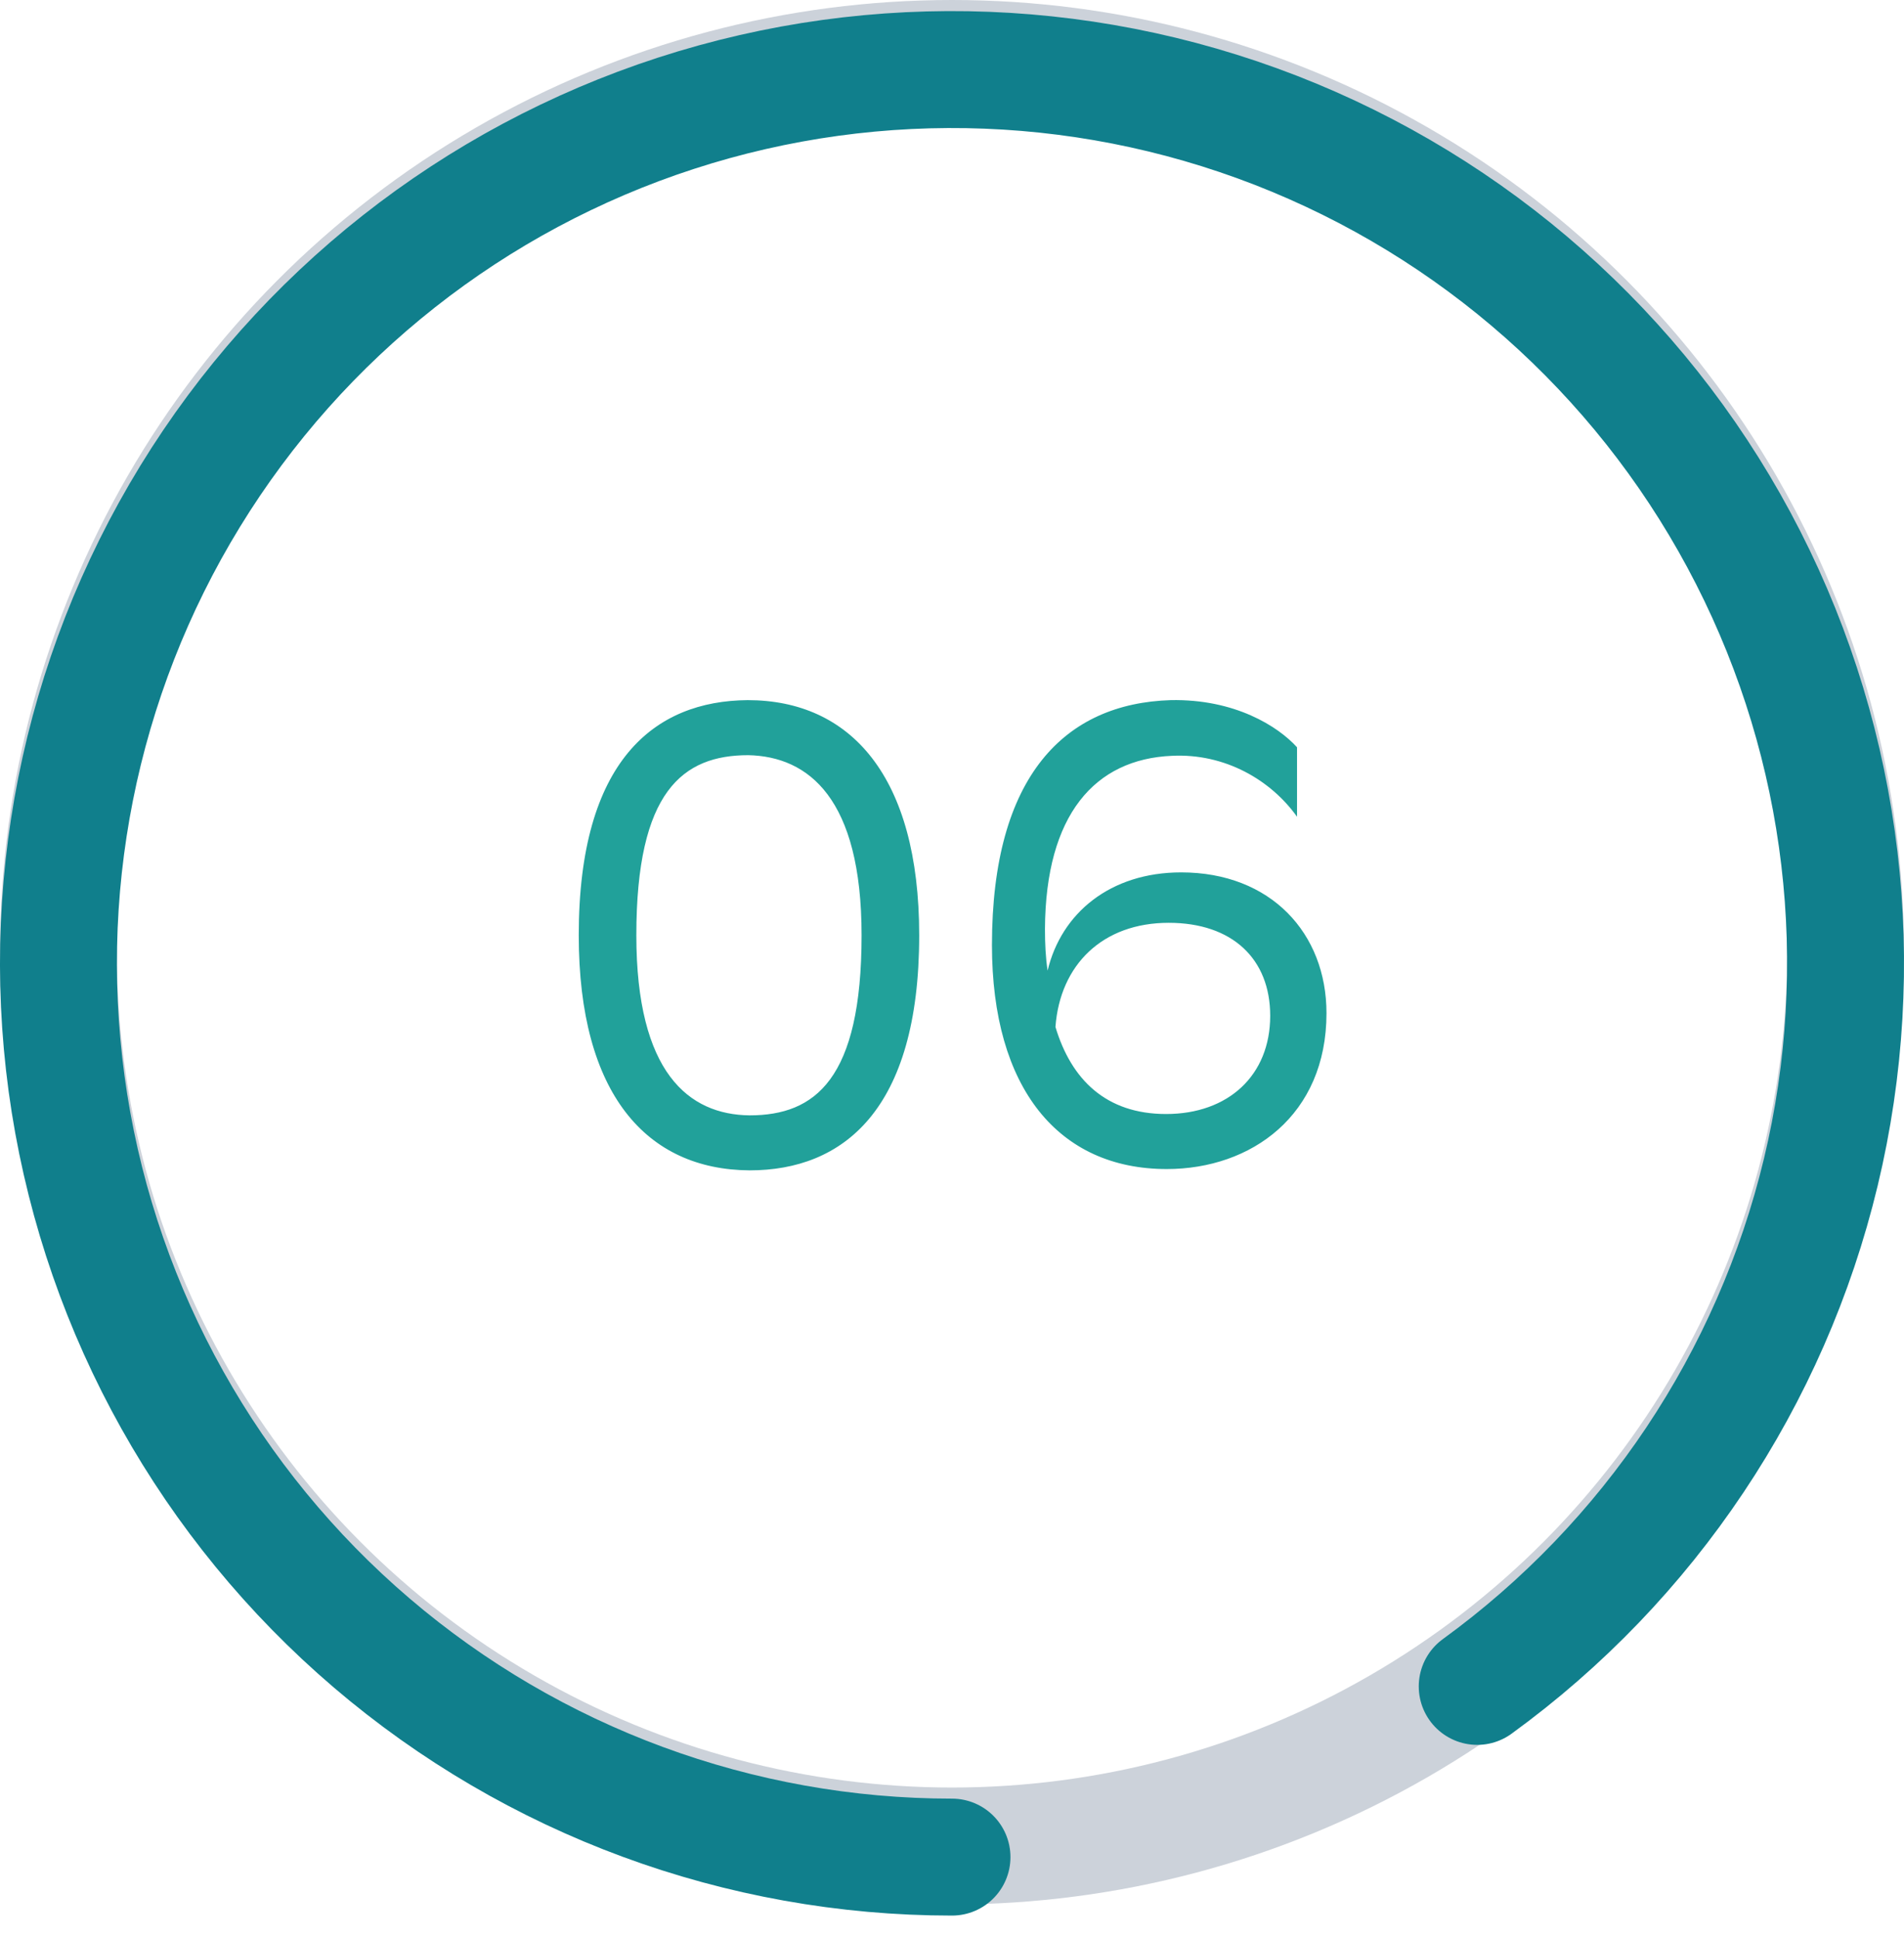
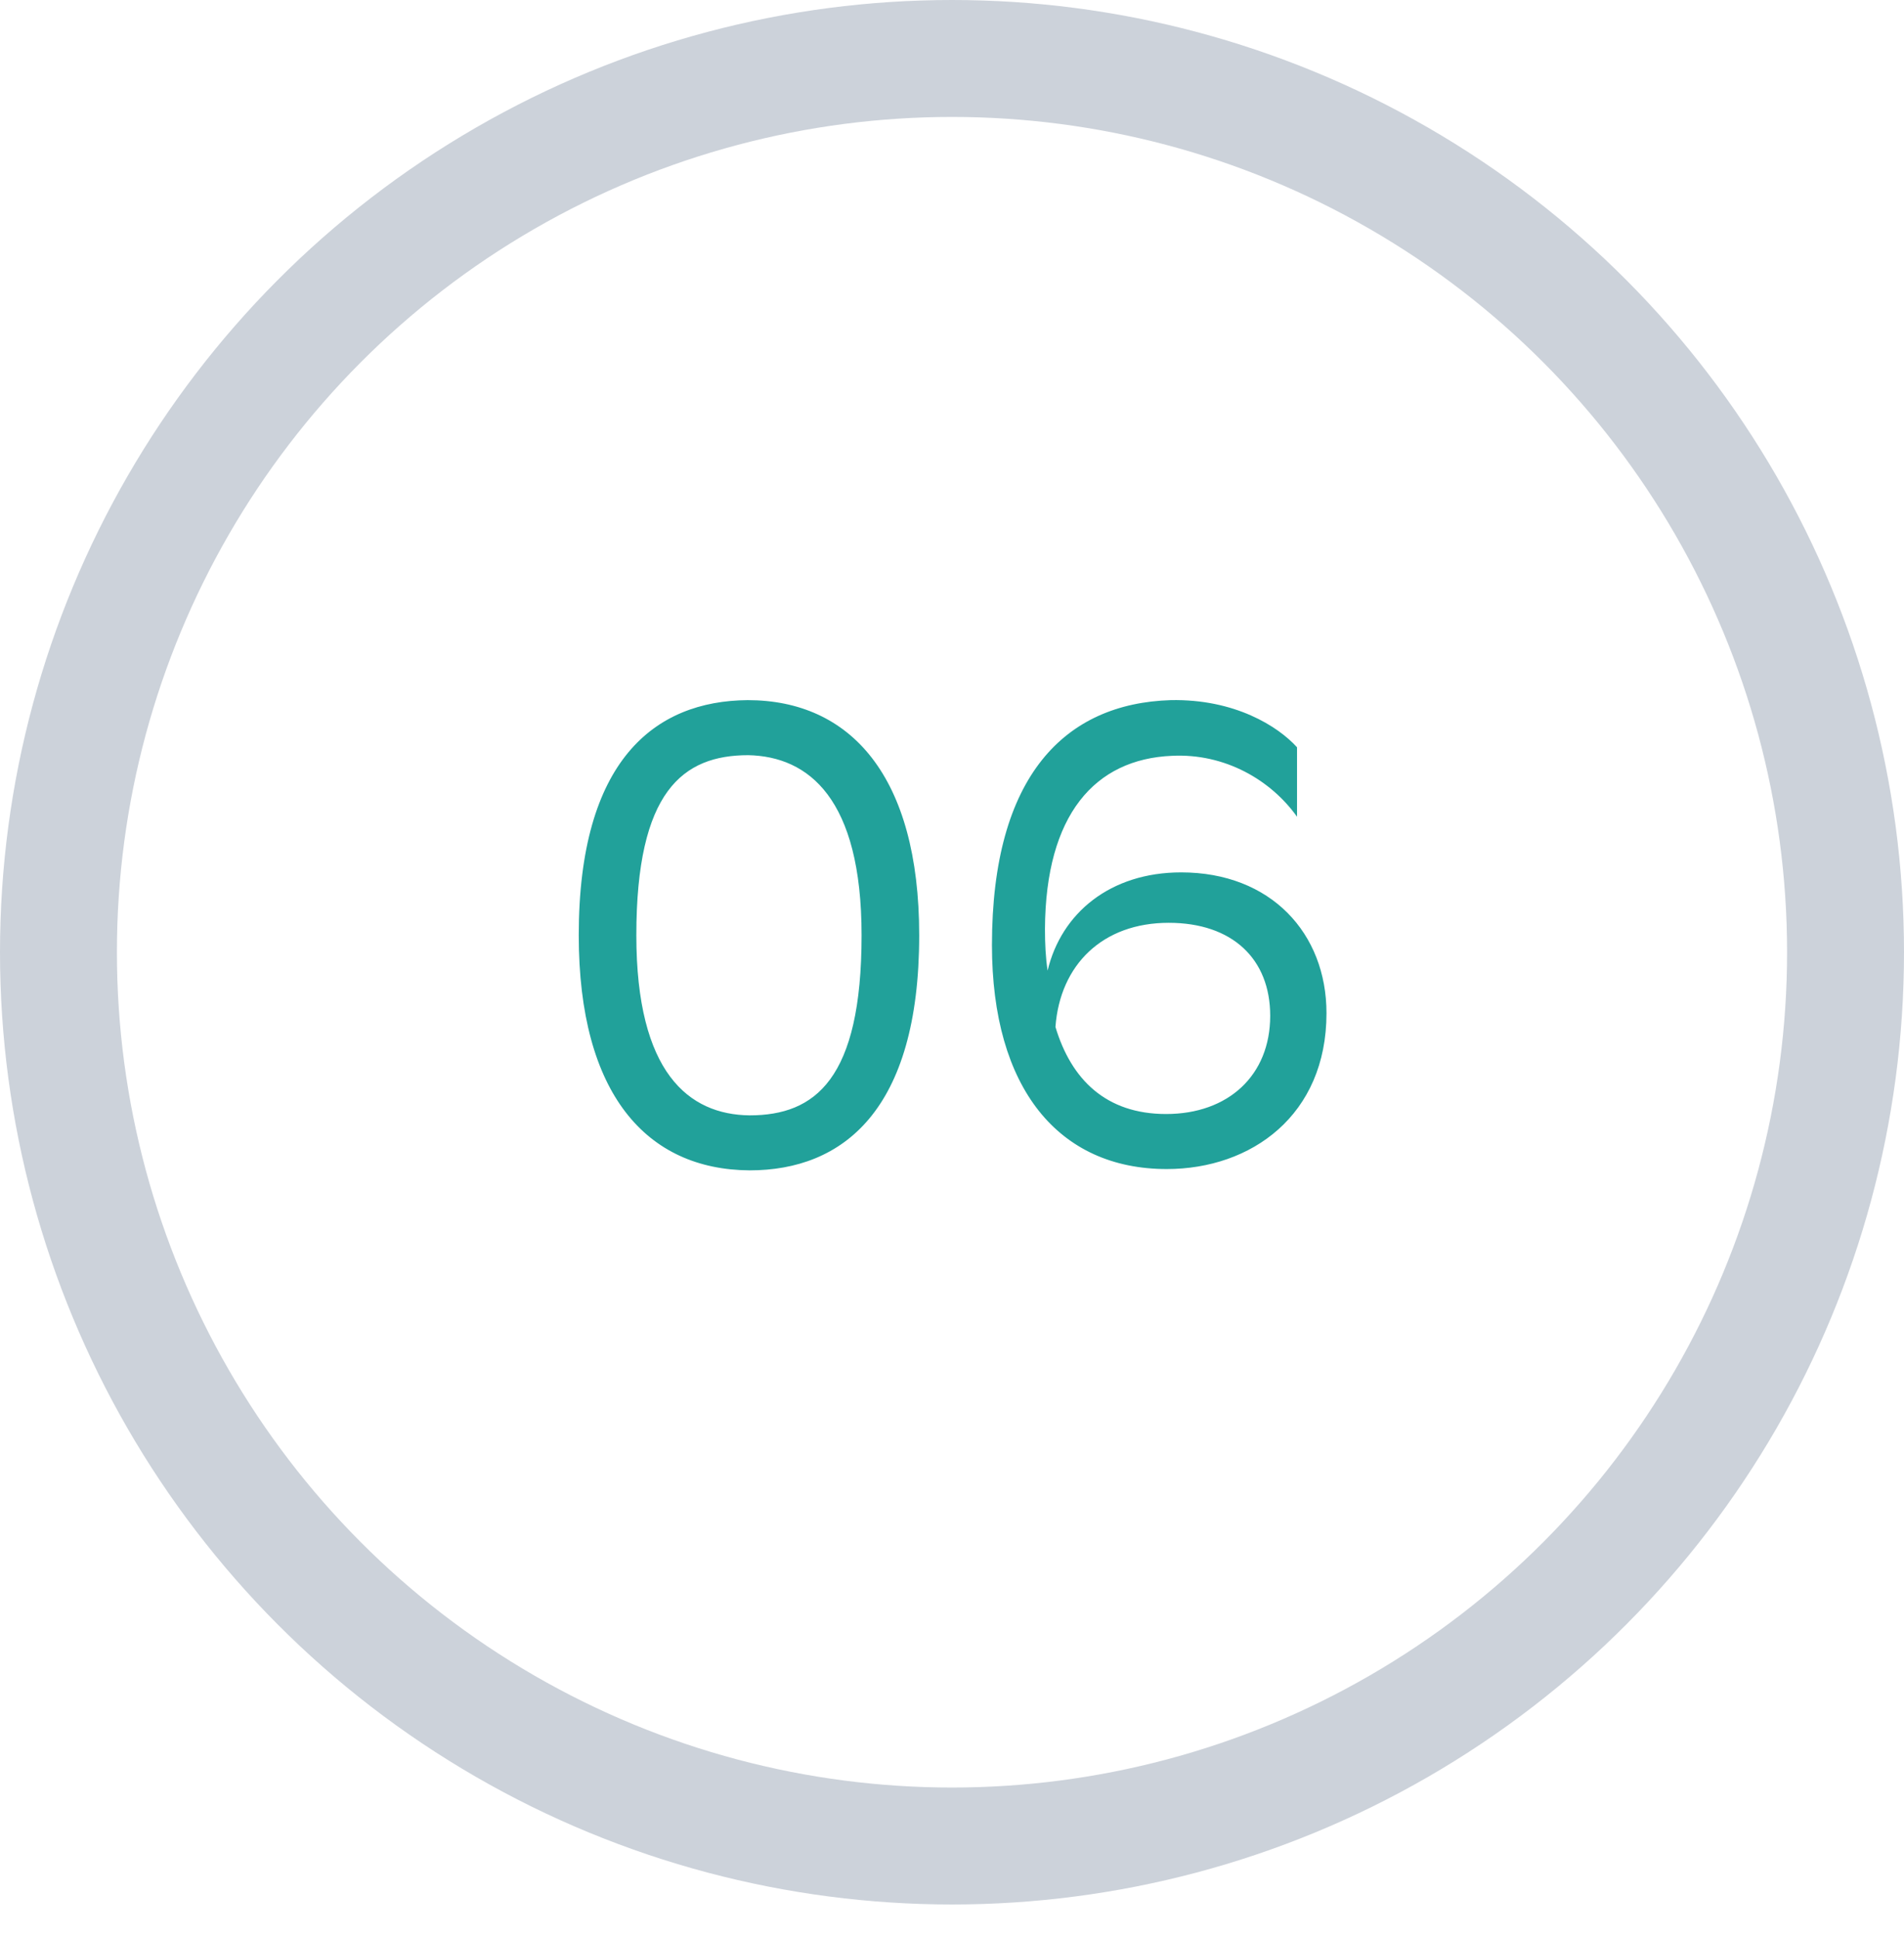
<svg xmlns="http://www.w3.org/2000/svg" width="57" height="58" viewBox="0 0 57 58" fill="none">
  <path d="M17.326 27.992C17.326 22.758 19.599 20.975 22.383 20.955C25.46 20.955 27.518 23.229 27.518 27.992C27.518 33.244 25.224 35.028 22.441 35.028C19.364 35.008 17.326 32.754 17.326 27.992ZM19.05 27.992C19.05 32.108 20.619 33.362 22.441 33.382C24.401 33.382 25.793 32.304 25.793 27.992C25.793 23.895 24.205 22.641 22.402 22.602C20.442 22.602 19.05 23.68 19.05 27.992ZM38.829 24.444C38.045 23.346 36.673 22.543 35.086 22.621C32.773 22.719 31.303 24.385 31.283 27.796C31.283 28.246 31.303 28.658 31.362 29.05C31.773 27.325 33.243 26.11 35.36 26.11C38.045 26.11 39.711 27.933 39.711 30.324C39.711 33.382 37.457 34.989 34.929 34.989C31.695 34.989 29.696 32.578 29.696 28.286C29.696 23.209 31.891 21.053 35.046 20.955C36.967 20.916 38.261 21.739 38.829 22.366V24.444ZM34.988 27.619C33.008 27.619 31.734 28.874 31.597 30.736C32.067 32.304 33.106 33.342 34.909 33.342C36.771 33.342 38.026 32.186 38.026 30.402C38.026 28.697 36.889 27.619 34.988 27.619Z" fill="#21A19A" />
  <circle cx="28.5" cy="28.5" r="26.75" stroke="#CCD2DA" stroke-width="3.5" />
-   <path d="M44.223 50.473C49.376 46.73 53.024 41.27 54.511 35.077C55.998 28.883 55.226 22.363 52.334 16.688C49.443 11.013 44.621 6.556 38.737 4.118C32.852 1.681 26.291 1.423 20.234 3.391C14.176 5.359 9.02 9.425 5.692 14.855C2.364 20.286 1.083 26.726 2.079 33.017C3.076 39.307 6.284 45.036 11.127 49.173C15.97 53.309 22.131 55.582 28.5 55.582" stroke="#107F8C" stroke-width="3.5" stroke-linecap="round" />
</svg>